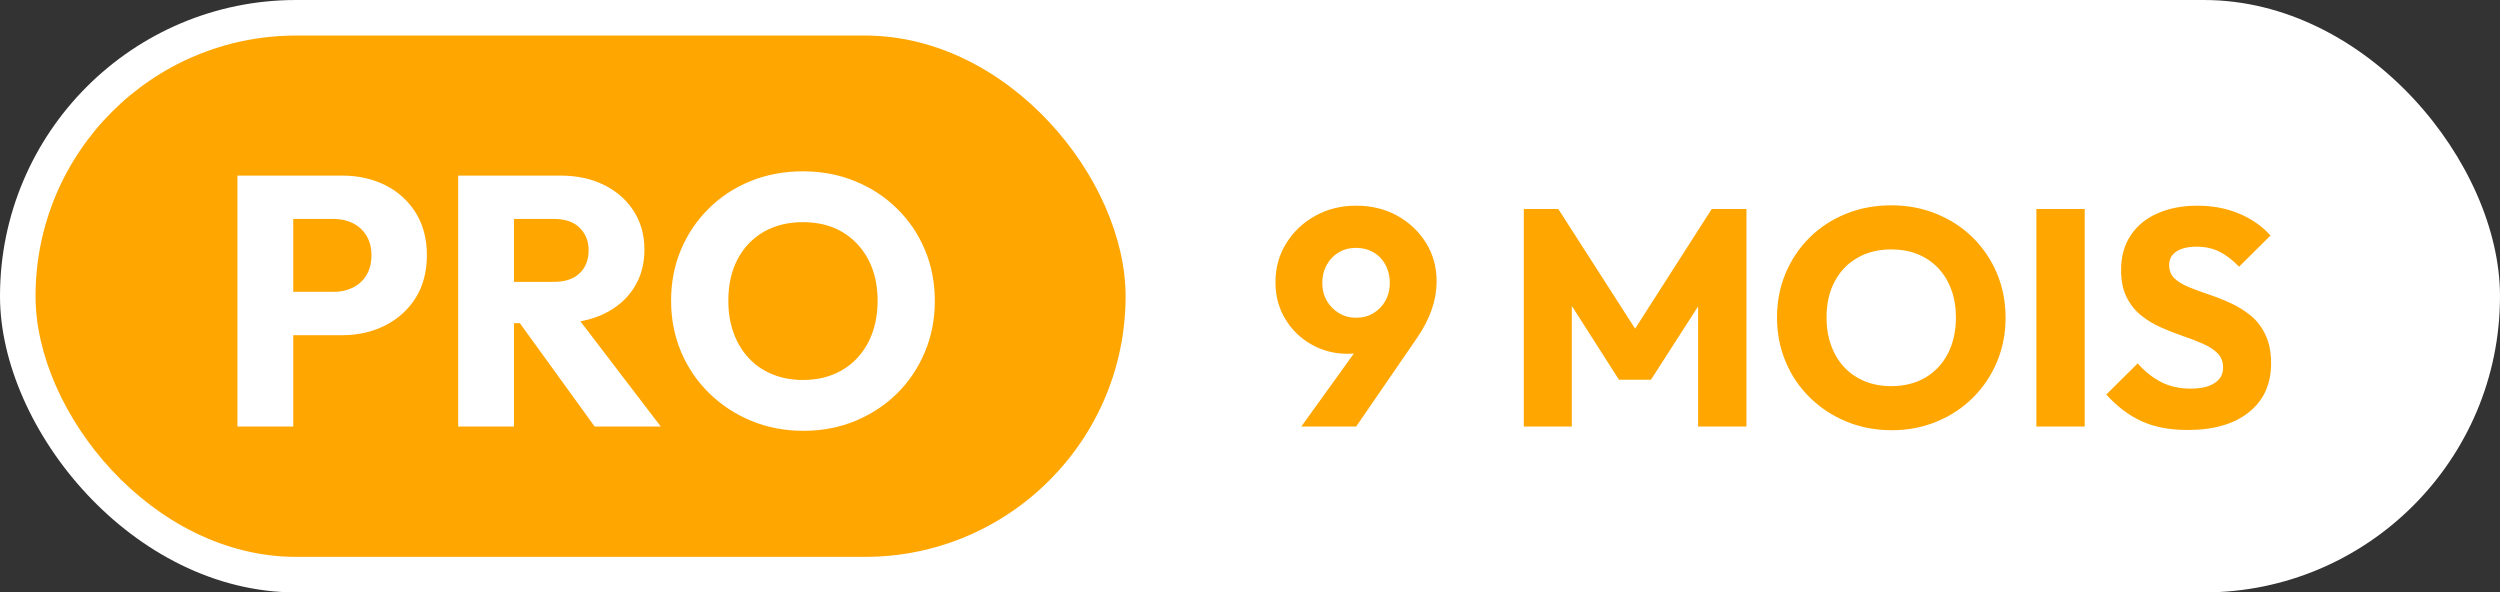
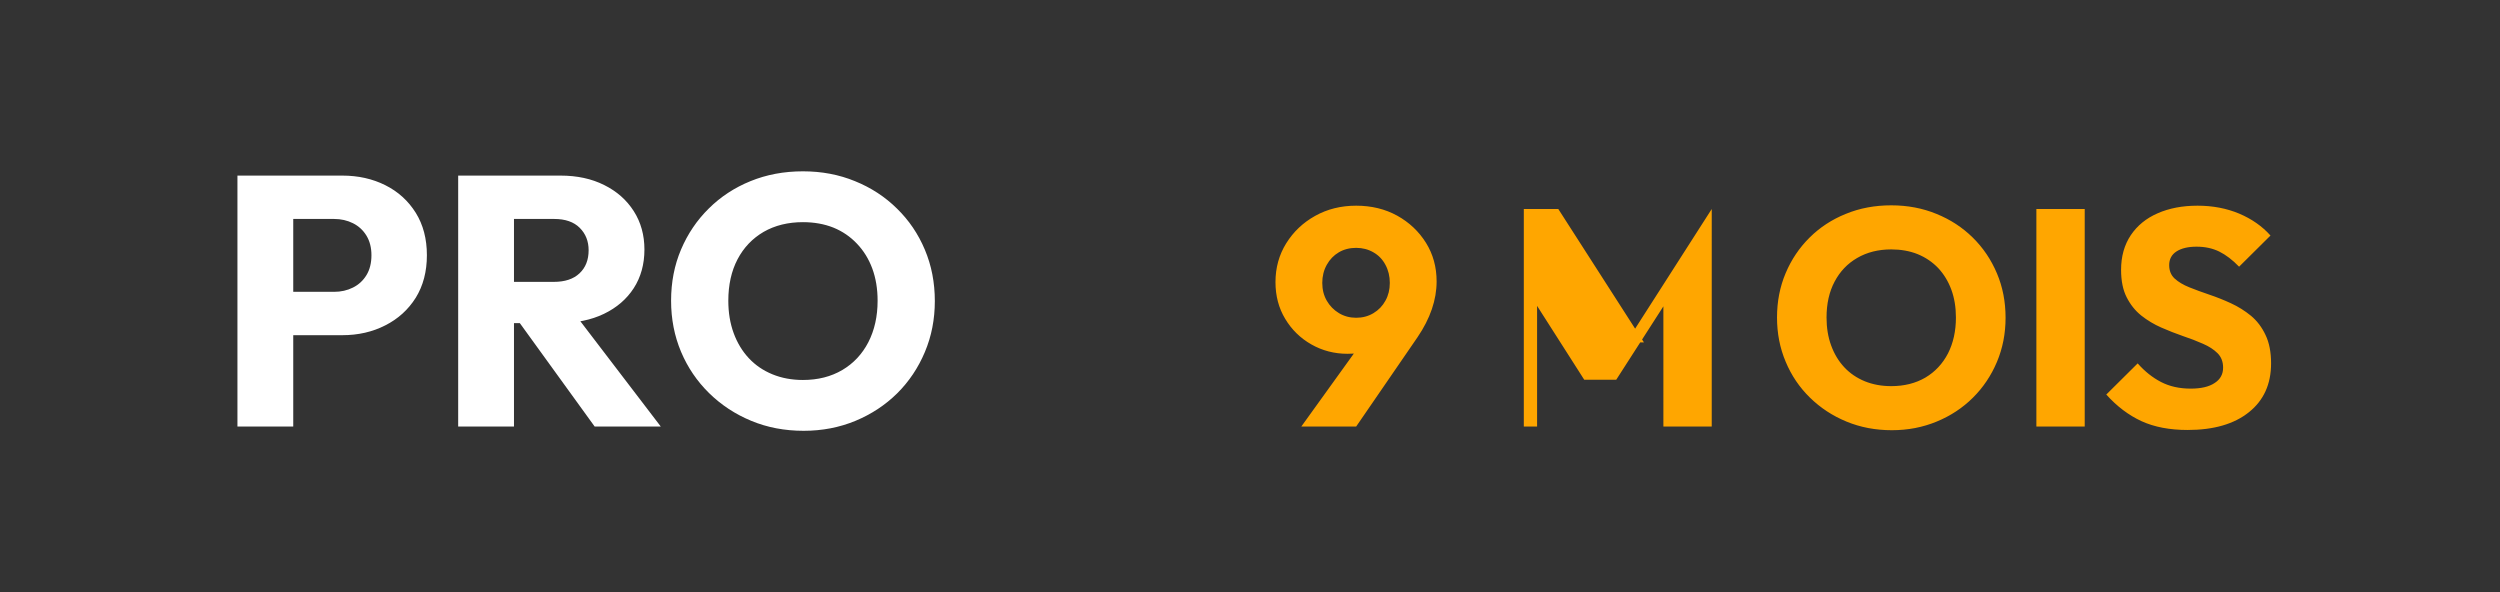
<svg xmlns="http://www.w3.org/2000/svg" width="109.72" height="26" viewBox="0 0 211 50">
  <rect x="0" y="0" width="211" height="50" fill="#333333" stroke="none" />
-   <rect width="211" height="50" rx="25" style="fill:#fff" />
  <g transform="translate(3 3)">
-     <rect width="92" height="44" rx="22" style="fill:#ffa600" />
    <path d="M10.89 22.29H5.64v-3.66h4.56q.87 0 1.59-.36.72-.36 1.14-1.05.42-.69.42-1.68 0-.96-.42-1.65t-1.14-1.05q-.72-.36-1.59-.36H5.64V8.82h5.25q2.01 0 3.63.81t2.57 2.33q.94 1.51.94 3.58 0 2.07-.94 3.59-.95 1.51-2.57 2.33-1.62.83-3.63.83ZM6.75 30H2.04V8.82h4.71V30Zm22.41-8.73h-4.89v-3.48h4.47q1.41 0 2.17-.72.77-.72.77-1.95 0-1.14-.75-1.89t-2.16-.75h-4.5V8.82h5.04q2.1 0 3.69.8 1.59.79 2.49 2.2.9 1.41.9 3.24 0 1.86-.9 3.26-.9 1.39-2.52 2.17t-3.81.78ZM25.38 30h-4.71V8.82h4.71V30Zm12.39 0h-5.58l-6.6-9.12 4.32-1.17L37.77 30Zm12.06.36q-2.4 0-4.42-.84-2.03-.84-3.56-2.34-1.53-1.5-2.37-3.49-.84-2-.84-4.31 0-2.34.84-4.32.84-1.98 2.34-3.46 1.5-1.49 3.52-2.31 2.03-.83 4.43-.83 2.37 0 4.39.83 2.03.82 3.54 2.31 1.52 1.48 2.36 3.48.84 1.99.84 4.33 0 2.31-.84 4.3-.84 2-2.34 3.49-1.5 1.48-3.52 2.32-2.03.84-4.37.84Zm-.06-4.29q1.89 0 3.32-.84 1.42-.84 2.2-2.35.78-1.52.78-3.5 0-1.5-.45-2.72-.45-1.21-1.29-2.09-.84-.89-1.99-1.36-1.16-.46-2.57-.46-1.89 0-3.32.82-1.42.83-2.2 2.31-.78 1.49-.78 3.5 0 1.5.45 2.73t1.28 2.12q.82.88 1.99 1.36 1.17.48 2.58.48Z" style="fill:#fff" transform="translate(15 3)" />
    <g style="opacity:1">
-       <path d="M7.46 26H2.83l5.78-8.03 1.5-.11q-.33.6-.74 1.06-.4.45-1.01.7-.61.24-1.63.24-1.66 0-3.05-.79t-2.21-2.16q-.82-1.36-.82-3.1 0-1.82.91-3.28Q2.47 9.07 4 8.22q1.54-.86 3.46-.86 1.93 0 3.46.84 1.53.85 2.43 2.29.9 1.44.9 3.26 0 2.34-1.61 4.71L7.46 26Zm0-9.18q.81 0 1.46-.39.65-.39 1.01-1.05.37-.66.37-1.5 0-.85-.37-1.53-.36-.68-1.01-1.05-.65-.38-1.46-.38-.83 0-1.47.38-.63.37-1.01 1.05t-.38 1.53q0 .84.38 1.5t1.03 1.05q.65.39 1.45.39ZM25.66 26h-4.05V7.64h2.91l7.23 11.26h-1.49l7.21-11.26h2.93V26h-4.08V14.53l.73.19-4.71 7.33h-2.7l-4.68-7.33.7-.19V26Zm27.02.31q-2.08 0-3.84-.73-1.75-.72-3.08-2.02t-2.05-3.03q-.73-1.73-.73-3.73 0-2.03.73-3.75.72-1.71 2.02-3t3.06-2q1.75-.72 3.83-.72 2.06 0 3.81.72 1.76.71 3.07 2 1.31 1.29 2.04 3.02.73 1.72.73 3.75 0 2-.73 3.73t-2.03 3.02q-1.3 1.29-3.05 2.01-1.76.73-3.78.73Zm-.06-3.72q1.64 0 2.88-.72 1.23-.73 1.91-2.04.67-1.32.67-3.03 0-1.3-.39-2.36-.39-1.05-1.11-1.82-.73-.76-1.73-1.17-1-.4-2.23-.4-1.63 0-2.87.72-1.23.71-1.91 2-.68 1.28-.68 3.03 0 1.3.39 2.36.39 1.07 1.11 1.84.71.76 1.73 1.18 1.01.41 2.23.41ZM68.95 26h-4.08V7.64h4.08V26Zm8.69.29q-2.27 0-3.89-.74-1.63-.75-2.98-2.25l2.65-2.63q.89 1.01 1.97 1.57t2.51.56q1.3 0 2.01-.47.72-.46.72-1.3 0-.75-.47-1.22t-1.24-.8q-.76-.34-1.69-.65-.92-.32-1.83-.72-.91-.4-1.68-1.01-.76-.61-1.23-1.54-.47-.92-.47-2.32 0-1.69.82-2.92.82-1.22 2.27-1.85 1.46-.64 3.36-.64 1.92 0 3.52.67 1.6.68 2.64 1.85l-2.65 2.63q-.83-.86-1.68-1.28-.84-.41-1.91-.41-1.07 0-1.69.4-.62.4-.62 1.16 0 .7.46 1.13.47.43 1.24.74t1.69.62q.92.31 1.83.73t1.68 1.05q.77.64 1.23 1.62.47.97.47 2.4 0 2.63-1.87 4.12-1.87 1.5-5.17 1.5Z" style="fill:#ffa600" transform="translate(104 7)" />
+       <path d="M7.46 26H2.83l5.78-8.03 1.5-.11q-.33.6-.74 1.06-.4.45-1.01.7-.61.24-1.63.24-1.66 0-3.05-.79t-2.21-2.16q-.82-1.36-.82-3.1 0-1.82.91-3.28Q2.47 9.07 4 8.22q1.54-.86 3.46-.86 1.93 0 3.46.84 1.53.85 2.43 2.29.9 1.44.9 3.26 0 2.34-1.61 4.71L7.46 26Zm0-9.18q.81 0 1.46-.39.65-.39 1.01-1.05.37-.66.37-1.5 0-.85-.37-1.53-.36-.68-1.01-1.05-.65-.38-1.46-.38-.83 0-1.47.38-.63.37-1.01 1.05t-.38 1.53q0 .84.38 1.5t1.03 1.05q.65.39 1.45.39ZM25.66 26h-4.05V7.64h2.91l7.23 11.26h-1.49l7.21-11.26V26h-4.08V14.53l.73.19-4.71 7.33h-2.7l-4.68-7.33.7-.19V26Zm27.02.31q-2.08 0-3.84-.73-1.75-.72-3.08-2.02t-2.05-3.03q-.73-1.73-.73-3.73 0-2.03.73-3.75.72-1.71 2.02-3t3.06-2q1.75-.72 3.83-.72 2.06 0 3.81.72 1.76.71 3.07 2 1.31 1.29 2.04 3.02.73 1.72.73 3.75 0 2-.73 3.73t-2.03 3.02q-1.3 1.29-3.05 2.01-1.76.73-3.78.73Zm-.06-3.72q1.64 0 2.88-.72 1.23-.73 1.91-2.04.67-1.32.67-3.03 0-1.3-.39-2.36-.39-1.05-1.11-1.82-.73-.76-1.73-1.17-1-.4-2.23-.4-1.63 0-2.87.72-1.23.71-1.91 2-.68 1.28-.68 3.03 0 1.3.39 2.36.39 1.07 1.11 1.84.71.76 1.73 1.18 1.01.41 2.23.41ZM68.95 26h-4.08V7.64h4.08V26Zm8.69.29q-2.27 0-3.89-.74-1.63-.75-2.98-2.25l2.65-2.63q.89 1.01 1.97 1.57t2.51.56q1.3 0 2.01-.47.72-.46.72-1.3 0-.75-.47-1.22t-1.24-.8q-.76-.34-1.69-.65-.92-.32-1.83-.72-.91-.4-1.68-1.01-.76-.61-1.23-1.54-.47-.92-.47-2.32 0-1.69.82-2.92.82-1.22 2.27-1.85 1.46-.64 3.36-.64 1.92 0 3.52.67 1.6.68 2.64 1.85l-2.65 2.63q-.83-.86-1.68-1.28-.84-.41-1.91-.41-1.07 0-1.69.4-.62.4-.62 1.16 0 .7.46 1.13.47.43 1.24.74t1.69.62q.92.31 1.83.73t1.68 1.05q.77.64 1.23 1.62.47.97.47 2.4 0 2.63-1.87 4.12-1.87 1.5-5.17 1.5Z" style="fill:#ffa600" transform="translate(104 7)" />
    </g>
  </g>
</svg>